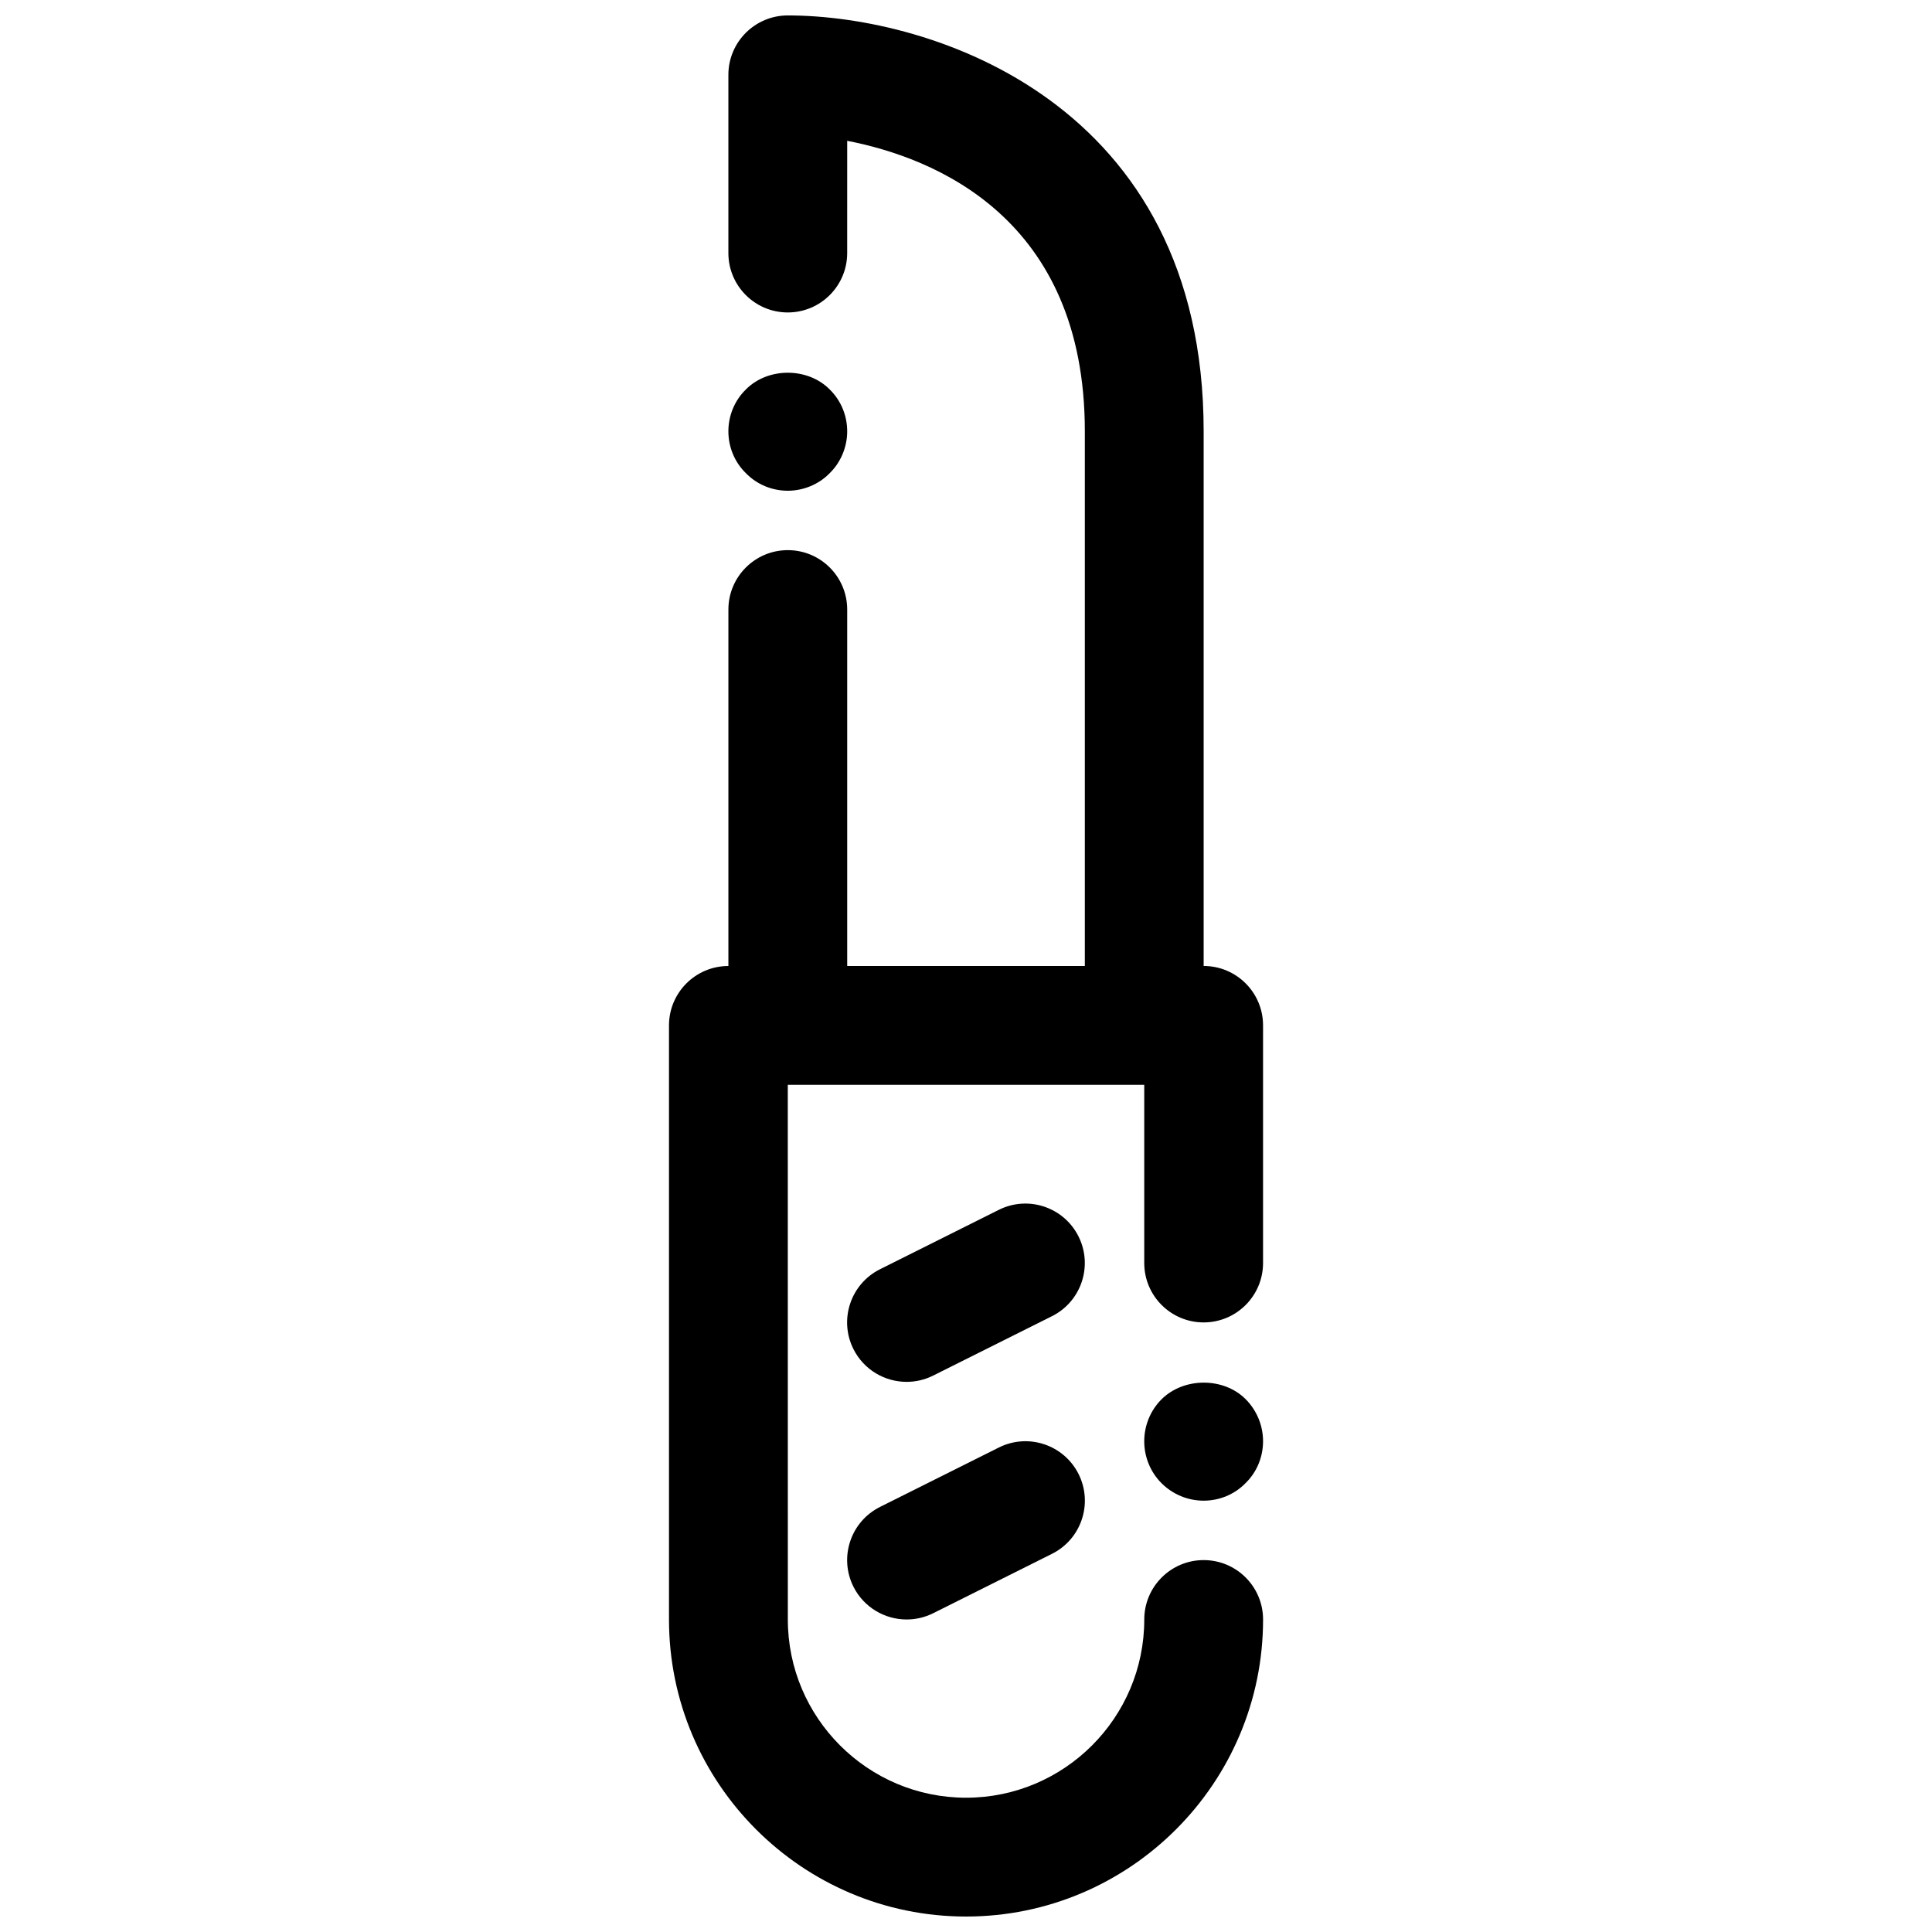
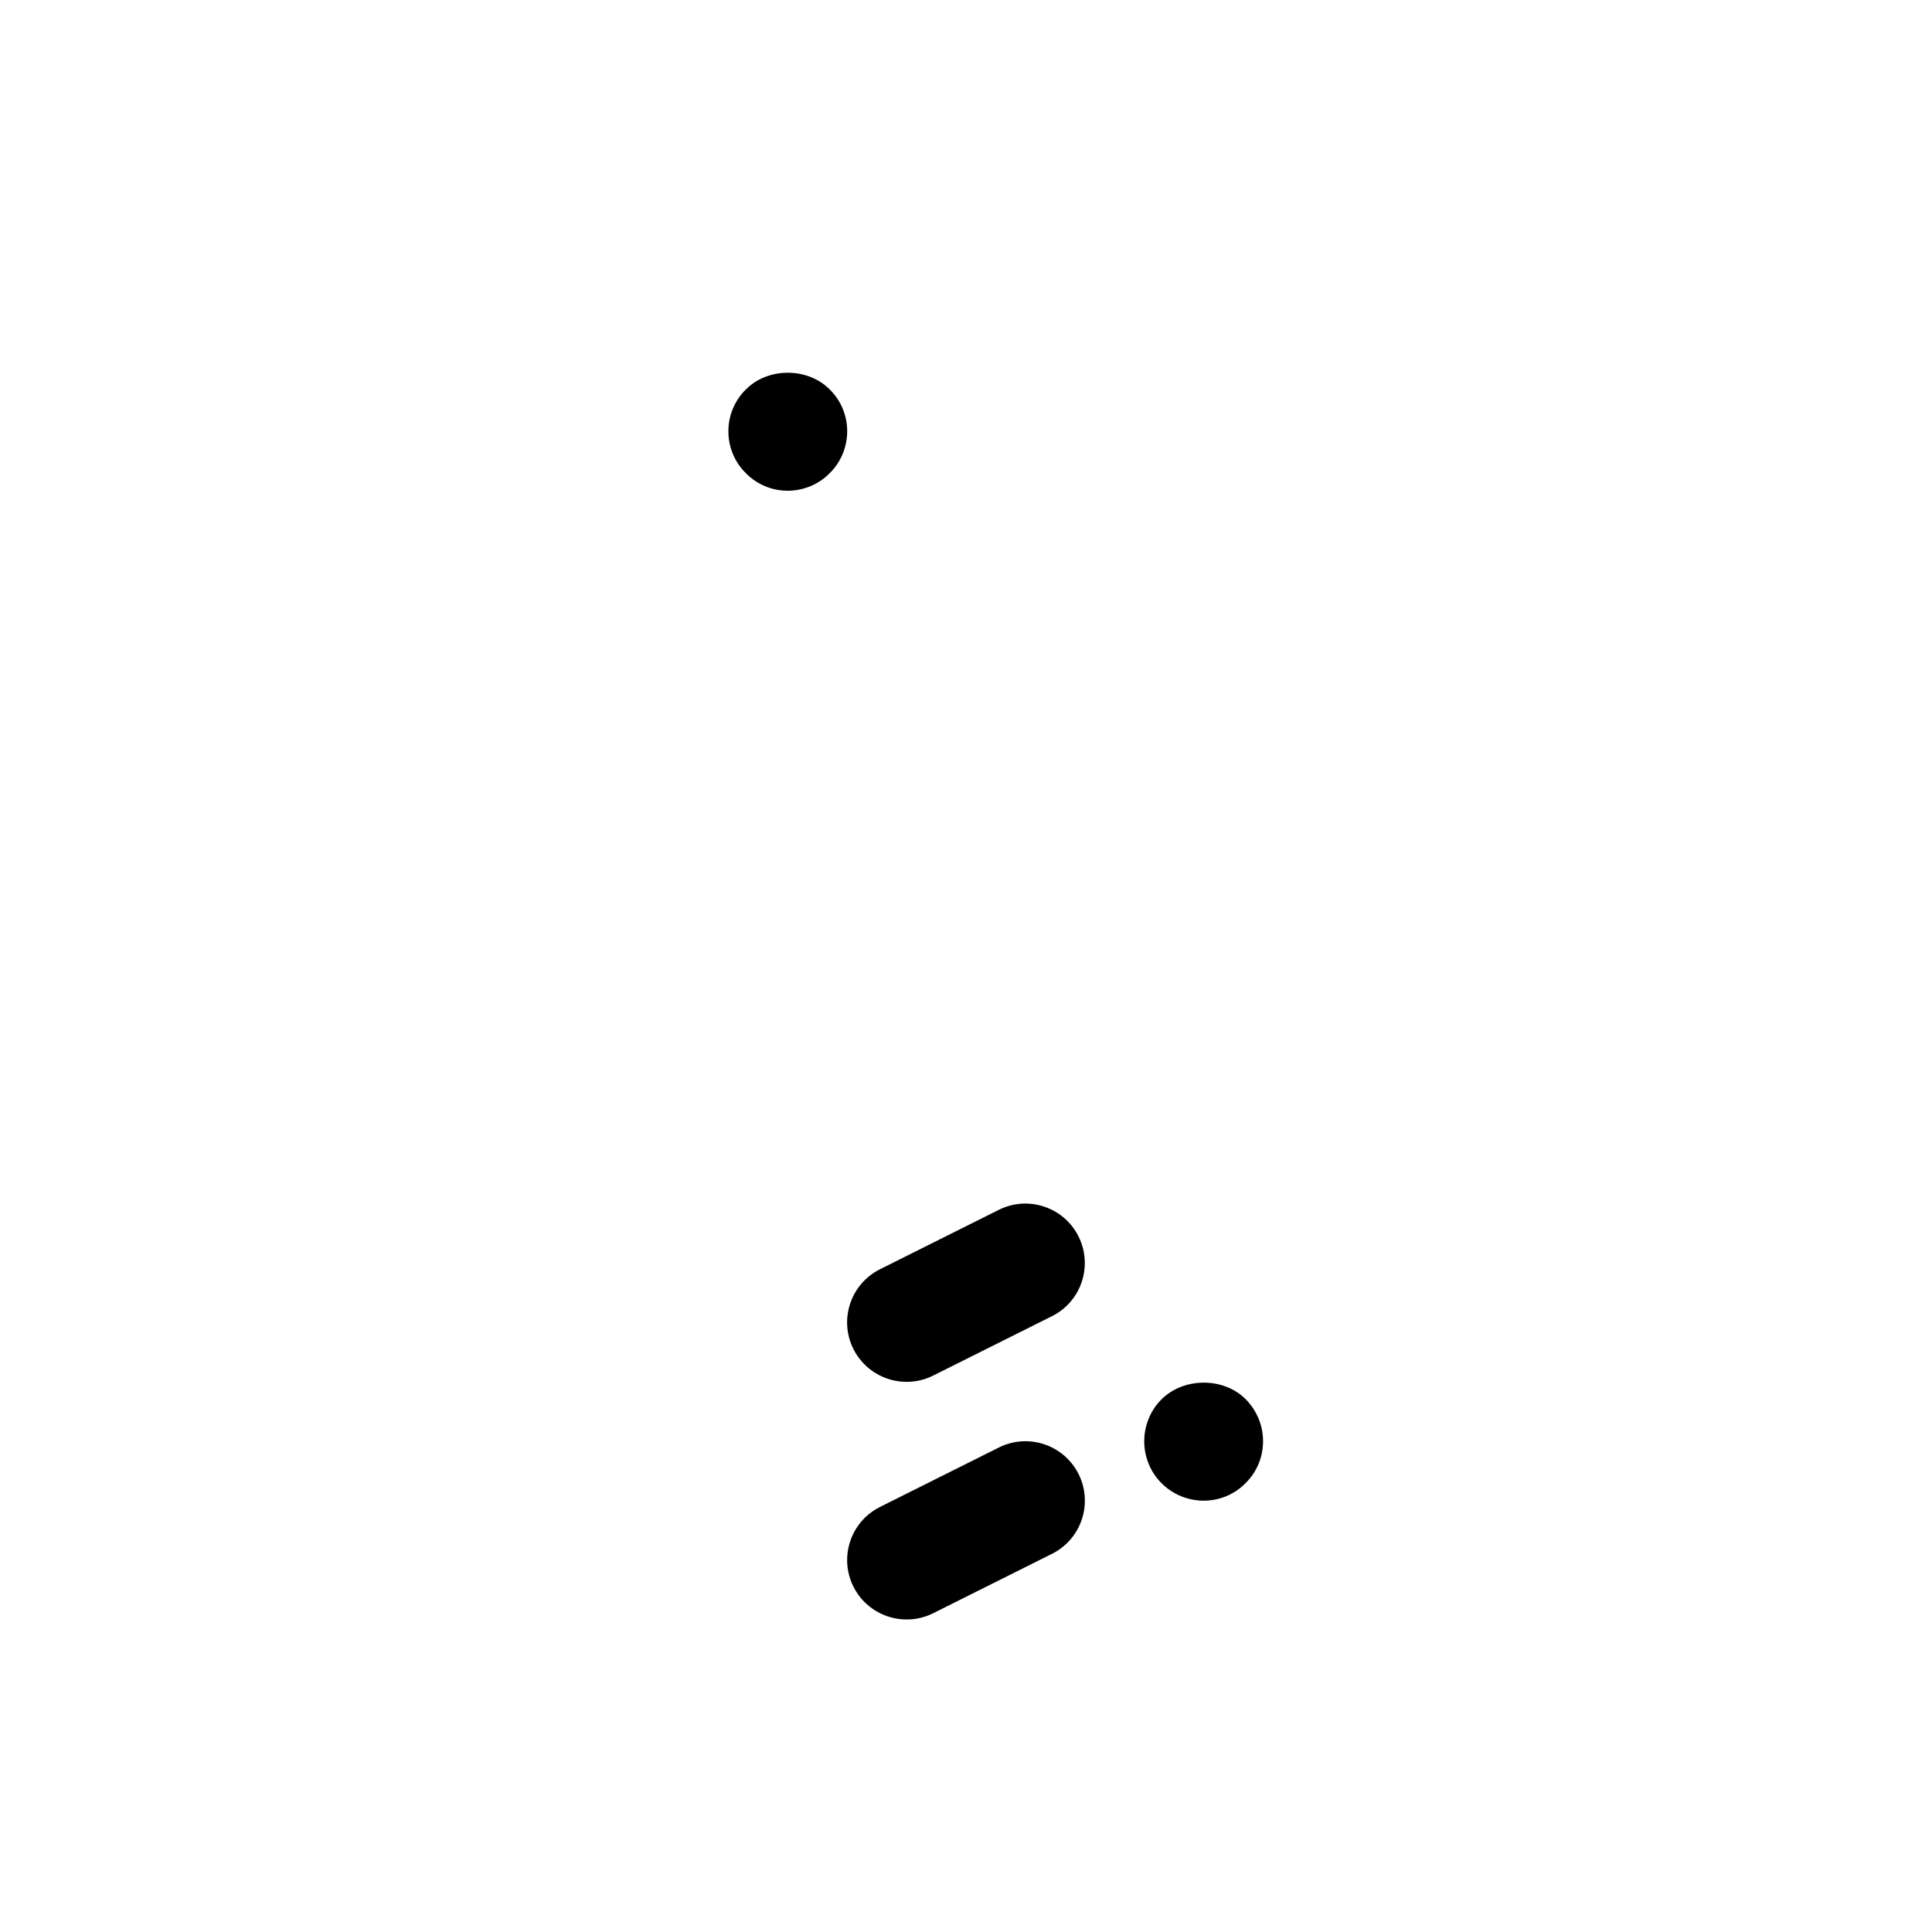
<svg xmlns="http://www.w3.org/2000/svg" width="800px" height="800px" version="1.1" viewBox="144 144 512 512">
  <defs>
    <clipPath id="a">
-       <path d="m321 148.09h158v503.81h-158z" />
-     </clipPath>
+       </clipPath>
  </defs>
  <g clip-path="url(#a)">
    <path d="m462.98 400v-141.7c0-87.172-72.086-110.21-110.21-110.21-8.691 0-15.742 7.055-15.742 15.742v47.23c0 8.691 7.055 15.742 15.742 15.742 8.691 0 15.742-7.055 15.742-15.742l0.004-29.746c23.02 4.465 62.977 20.363 62.977 76.98v141.7h-62.977v-94.461c0-8.691-7.055-15.742-15.742-15.742-8.691 0-15.742 7.055-15.742 15.742v94.465c-8.691 0-15.742 7.055-15.742 15.742v157.44c0 43.406 35.312 78.719 78.719 78.719s78.719-35.312 78.719-78.719c0-8.691-7.055-15.742-15.742-15.742-8.691 0-15.742 7.055-15.742 15.742 0 26.047-21.184 47.23-47.23 47.23-26.047 0-47.23-21.184-47.23-47.23l-0.012-141.7h94.465v47.23c0 8.691 7.055 15.742 15.742 15.742 8.691 0 15.742-7.055 15.742-15.742v-62.977c0.004-8.691-7.051-15.742-15.738-15.742z" />
  </g>
  <path d="m429.82 471.67c-3.891-7.769-13.328-10.941-21.129-7.047l-31.488 15.742c-7.777 3.891-10.934 13.344-7.047 21.129 2.773 5.531 8.332 8.711 14.109 8.711 2.363 0 4.762-0.527 7.031-1.66l31.488-15.742c7.777-3.891 10.926-13.348 7.035-21.133z" />
  <path d="m408.7 527.61-31.488 15.742c-7.777 3.891-10.934 13.344-7.047 21.129 2.773 5.519 8.332 8.699 14.109 8.699 2.363 0 4.762-0.527 7.031-1.66l31.488-15.742c7.777-3.891 10.934-13.344 7.047-21.129-3.898-7.773-13.336-10.938-21.141-7.039z" />
  <path d="m352.77 274.05c4.094 0 8.188-1.652 11.098-4.644 2.992-2.914 4.648-7.008 4.648-11.102 0-4.172-1.652-8.188-4.644-11.098-5.824-5.902-16.375-5.902-22.199 0-2.992 2.91-4.644 6.926-4.644 11.098s1.652 8.188 4.644 11.098c2.91 2.996 6.926 4.648 11.098 4.648z" />
  <path d="m451.8 514.85c-2.914 2.914-4.566 6.926-4.566 11.098s1.652 8.188 4.566 11.098c2.992 2.996 7.004 4.648 11.18 4.648 4.172 0 8.188-1.652 11.098-4.644 2.992-2.914 4.644-6.926 4.644-11.102 0-4.172-1.652-8.188-4.644-11.18-5.824-5.82-16.375-5.82-22.277 0.082z" />
</svg>